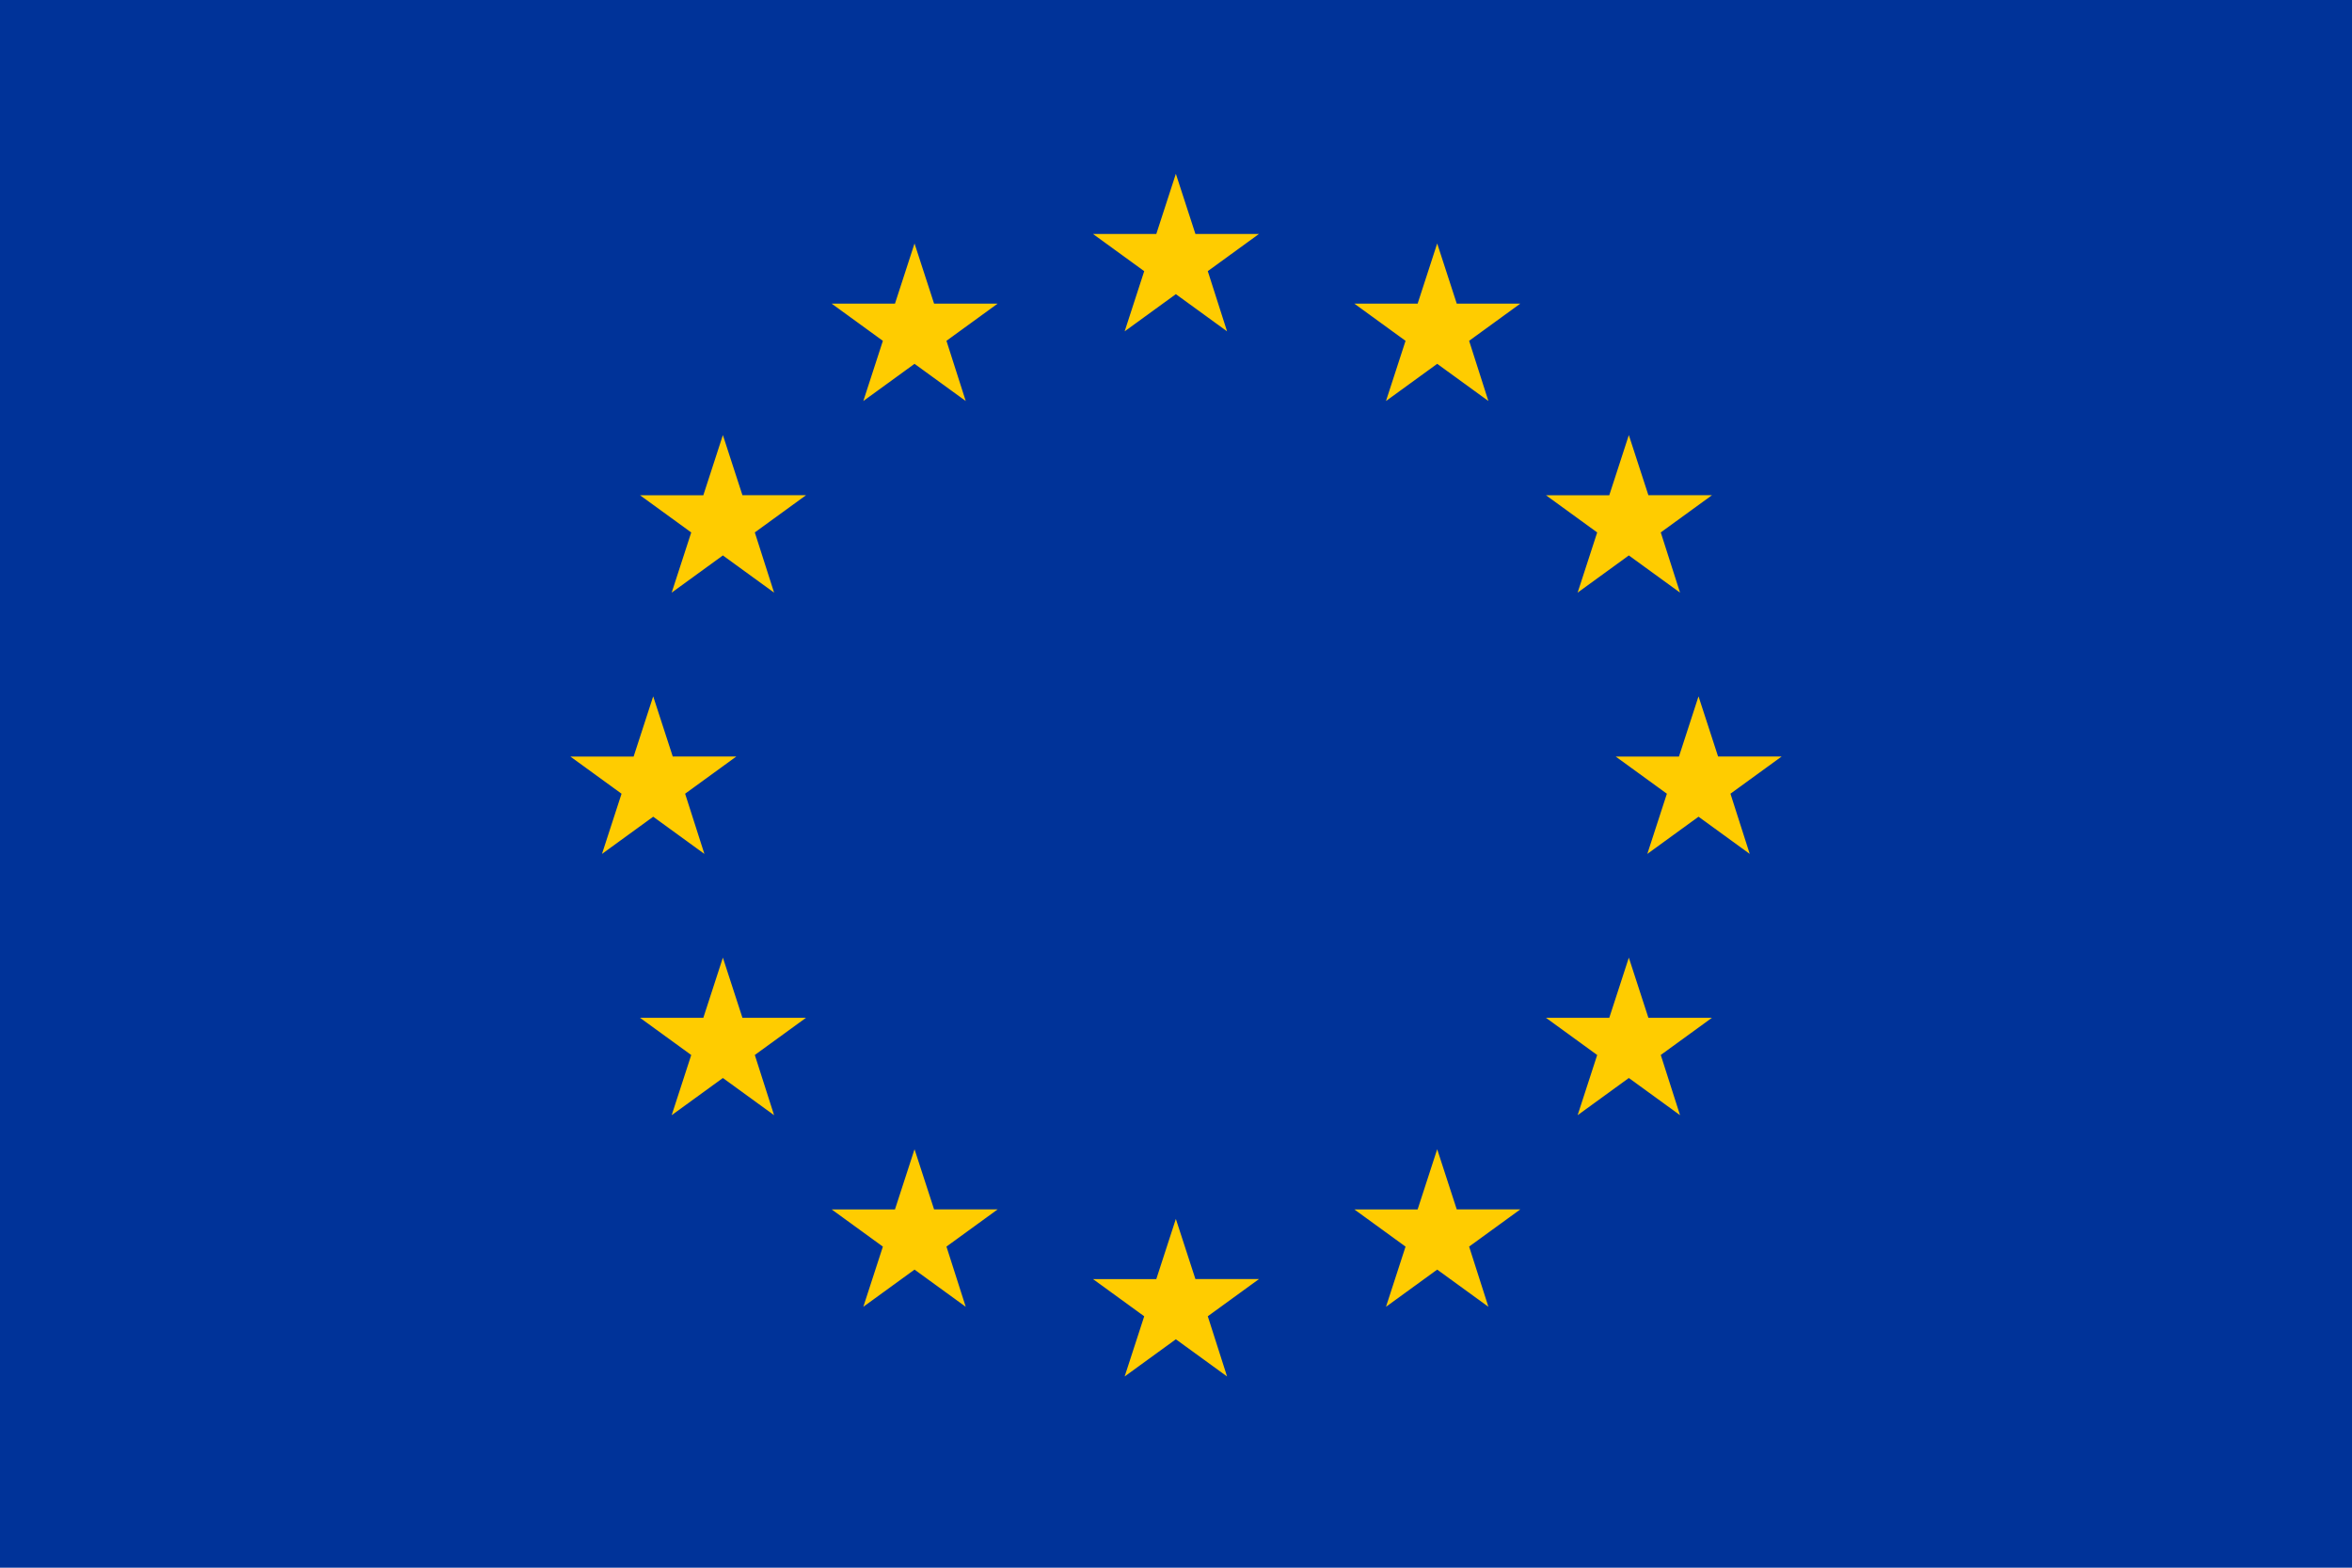
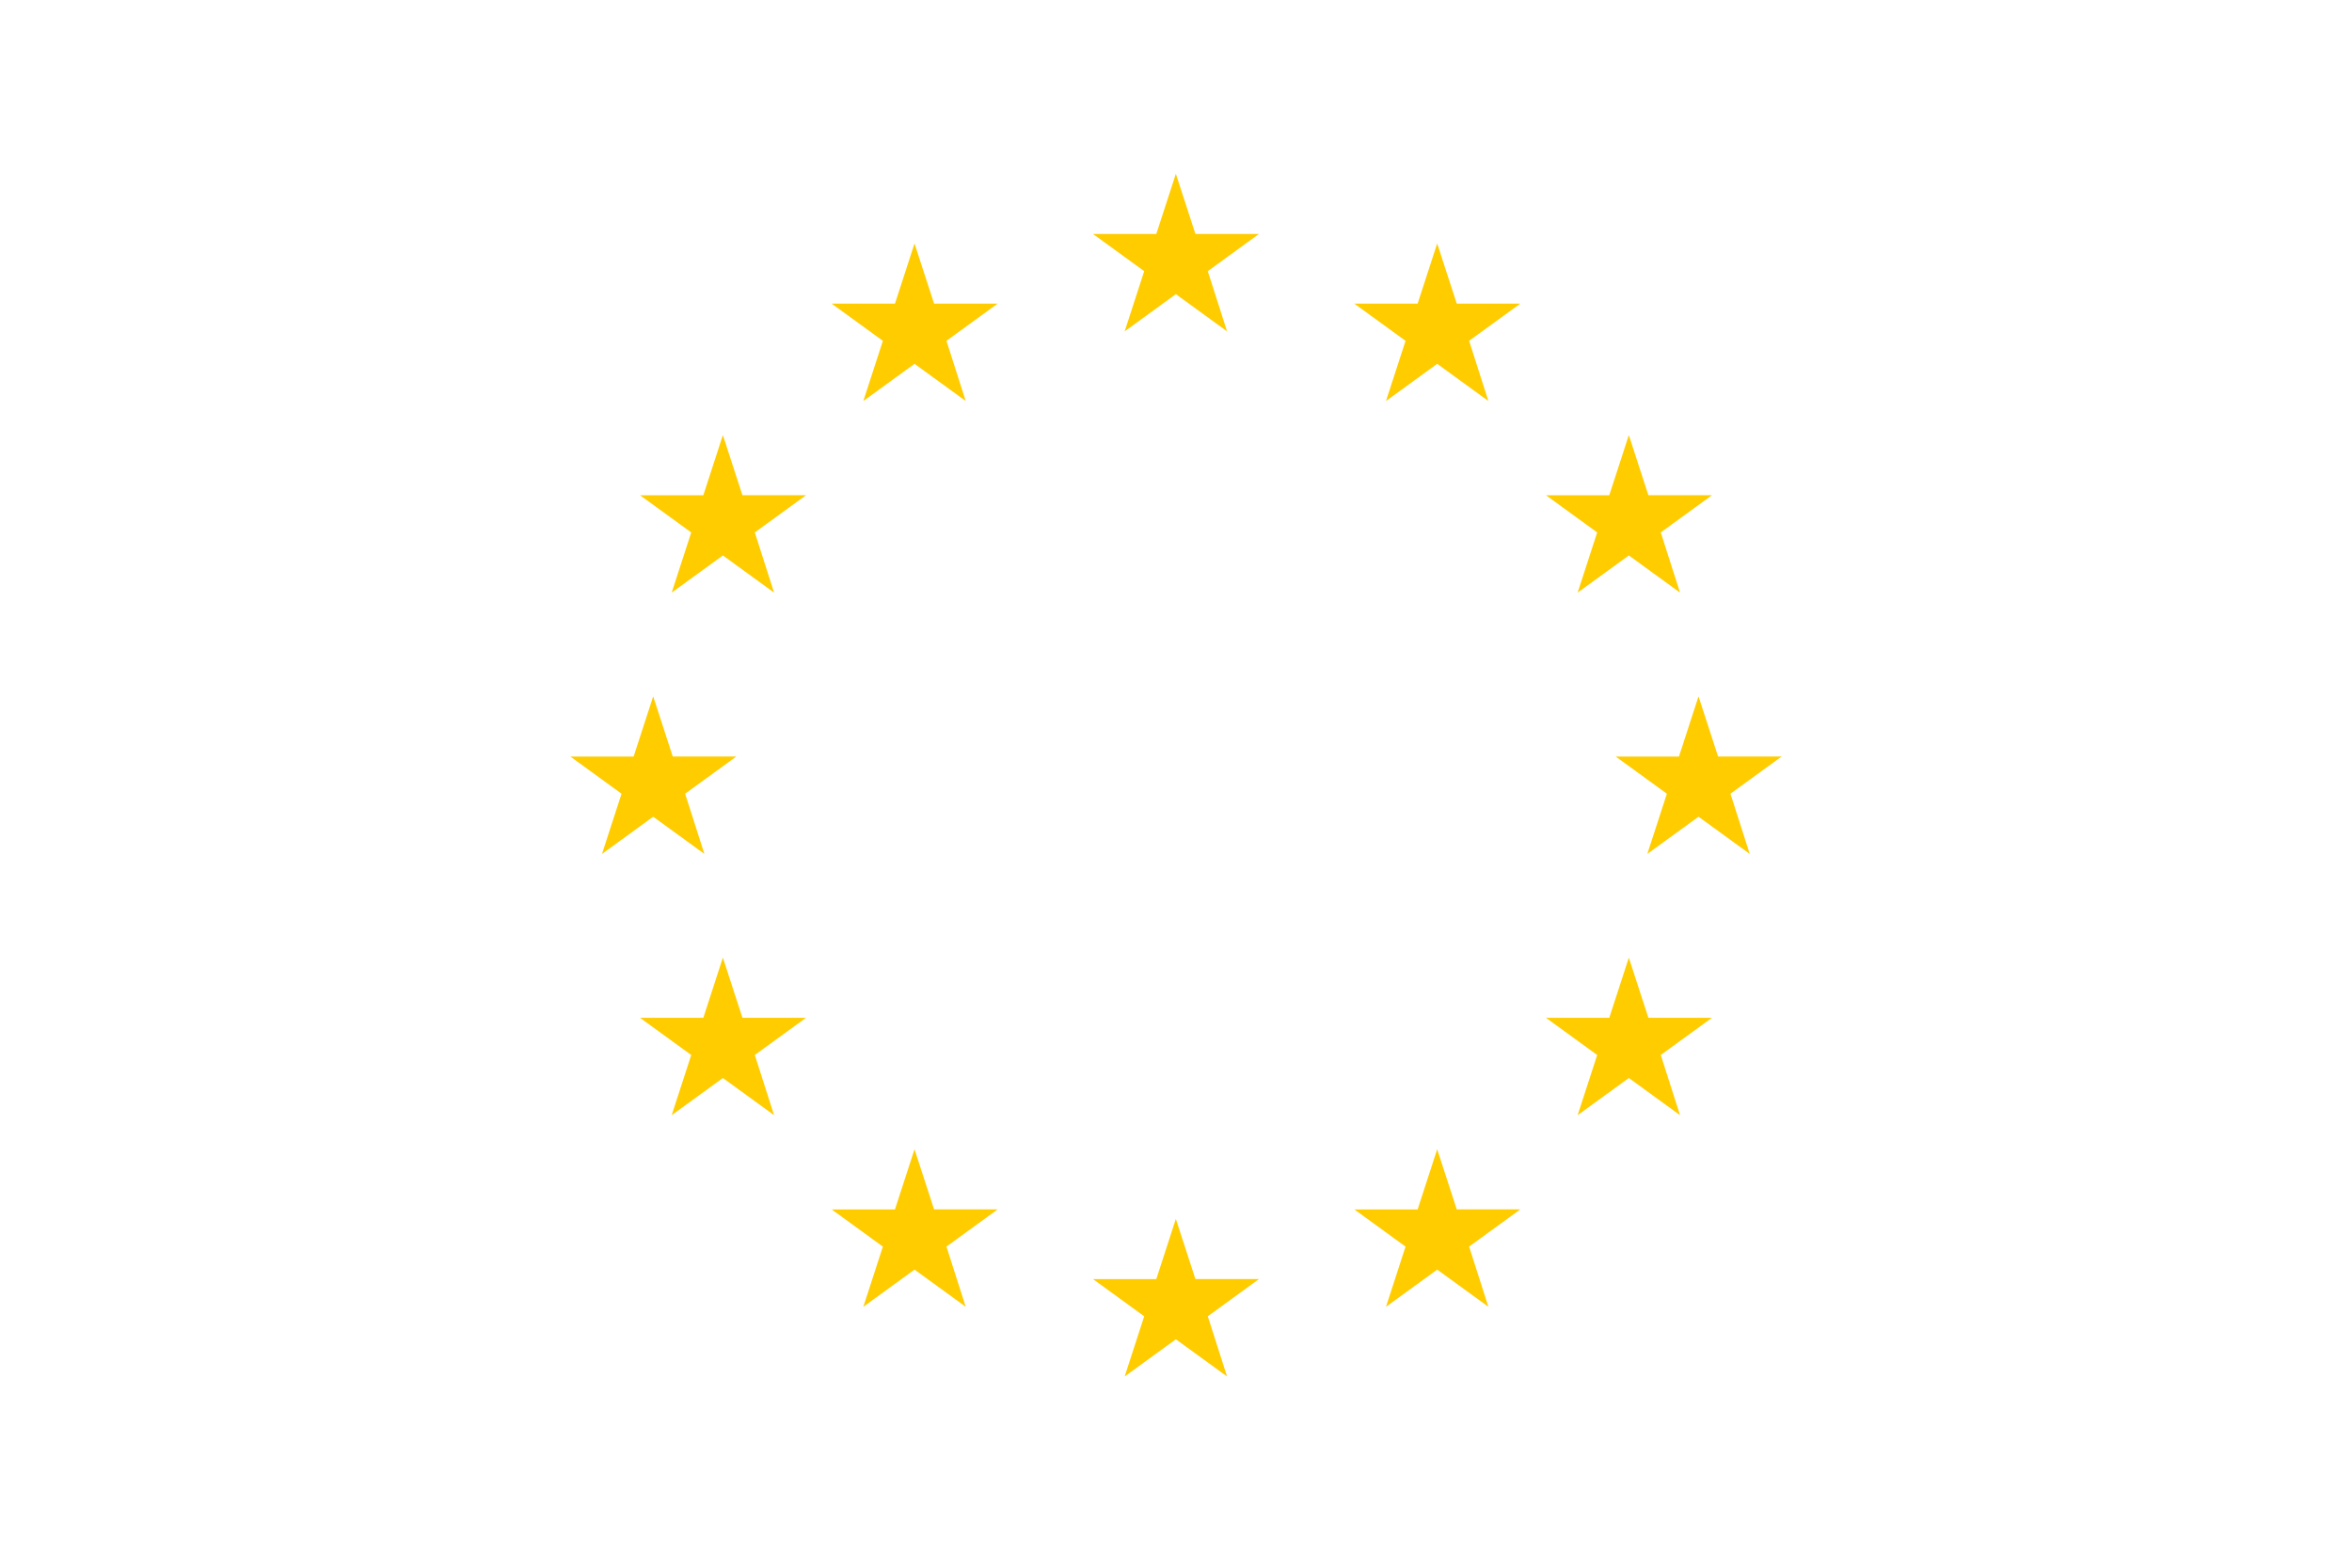
<svg xmlns="http://www.w3.org/2000/svg" viewBox="0 0 810 540">
-   <path fill="#039" d="M0 0h810v540H0z" />
  <path fill="#FC0" d="m404.951 59.865 6.735 20.718h21.894l-17.633 12.812 6.638 20.74-17.634-12.812-17.634 12.812 6.736-20.729-17.633-12.812h21.796zm-90 24 6.735 20.718h21.894l-17.633 12.812 6.638 20.74-17.634-12.812-17.634 12.812 6.736-20.729-17.633-12.812h21.796zm-66 66 6.735 20.718h21.894l-17.633 12.812 6.638 20.74-17.634-12.812-17.634 12.812 6.736-20.729-17.633-12.812h21.796zm-24 89.999 6.735 20.719h21.894l-17.633 12.813 6.638 20.74-17.634-12.813-17.634 12.813 6.736-20.731-17.633-12.811h21.796zm24 90.001 6.735 20.719h21.894l-17.633 12.811 6.638 20.74-17.634-12.811-17.634 12.811 6.736-20.729-17.633-12.812h21.796zm66 66 6.735 20.719h21.894l-17.633 12.811 6.638 20.74-17.634-12.811-17.634 12.811 6.736-20.729-17.633-12.812h21.796zm180-312 6.735 20.718h21.894l-17.633 12.812 6.637 20.74-17.633-12.812-17.635 12.812 6.737-20.729-17.633-12.812h21.795zm66 66 6.735 20.718h21.894l-17.633 12.812 6.637 20.74-17.633-12.812-17.635 12.812 6.737-20.729-17.633-12.812h21.795zm24 90 6.735 20.718h21.894l-17.633 12.813 6.638 20.74-17.634-12.813-17.634 12.813 6.736-20.731-17.633-12.811h21.796zm-24 90 6.735 20.719h21.894l-17.633 12.811 6.638 20.74-17.634-12.811-17.634 12.811 6.736-20.729-17.633-12.812h21.796zm-156 90 6.735 20.719h21.894l-17.633 12.811 6.638 20.74-17.634-12.811-17.634 12.811 6.736-20.729-17.633-12.812h21.796zm90-24.001 6.735 20.719h21.894l-17.633 12.812 6.639 20.74-17.635-12.812-17.633 12.812 6.735-20.73-17.633-12.811h21.797z" />
</svg>